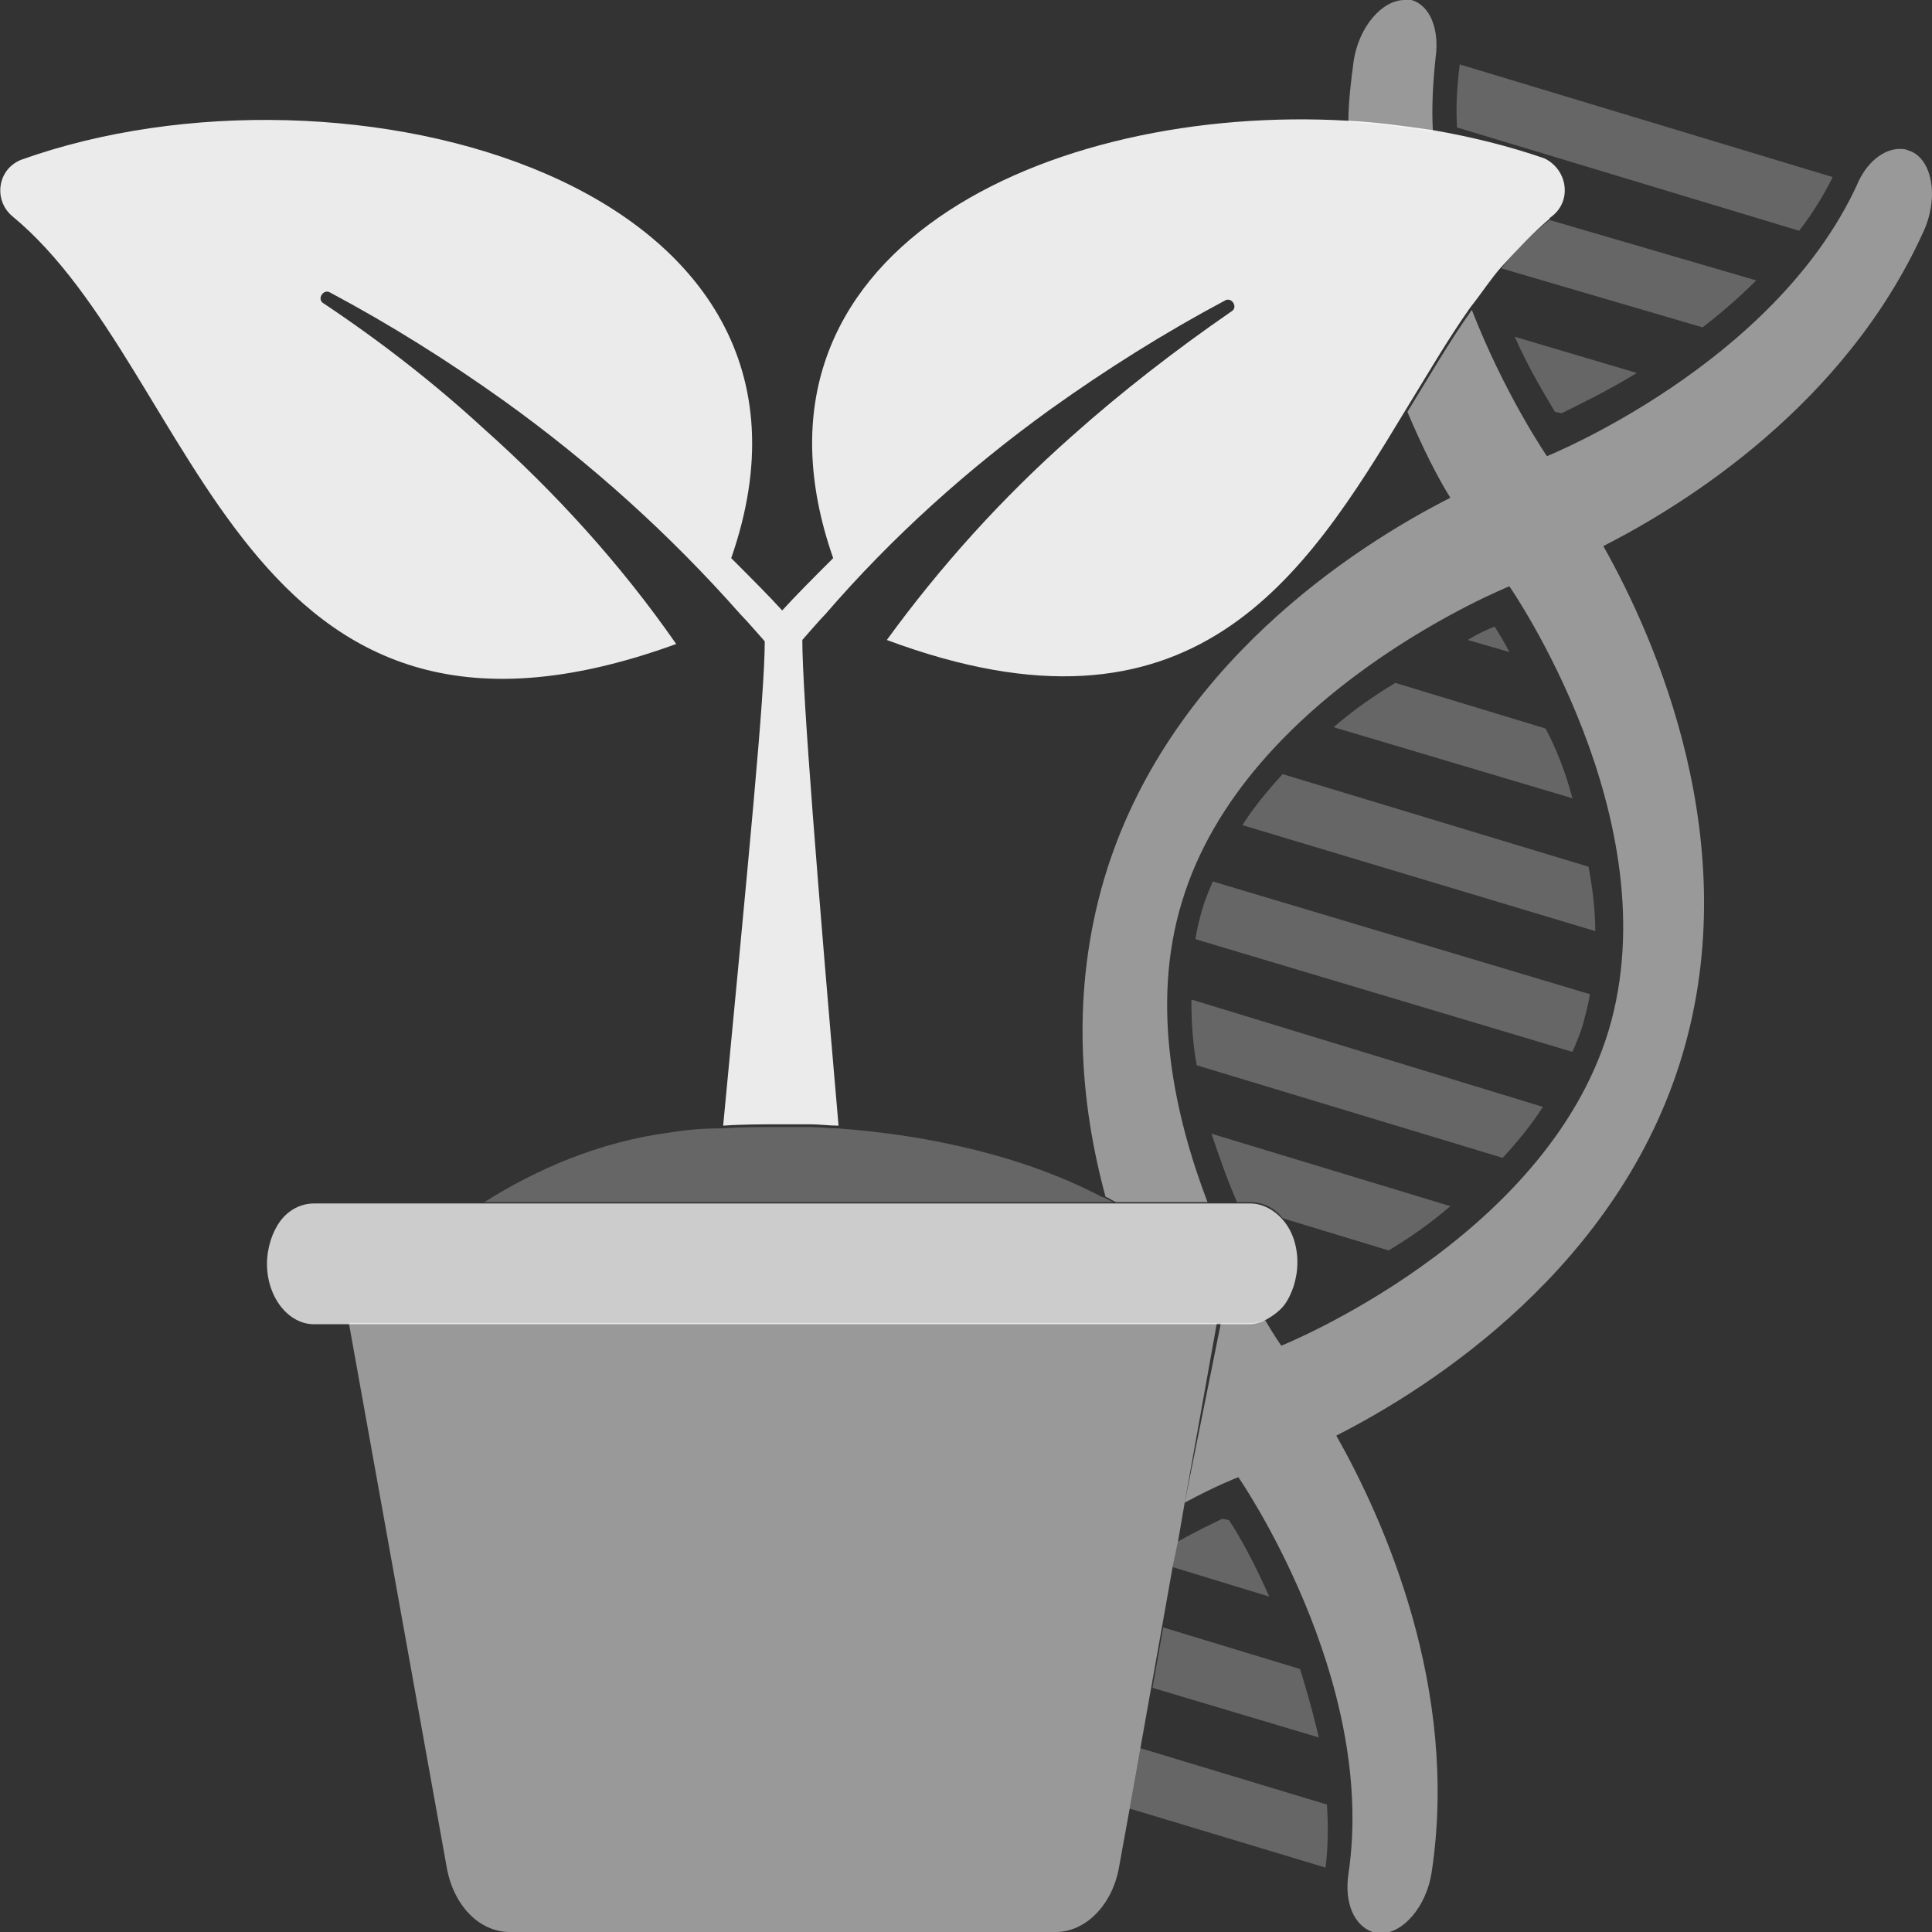
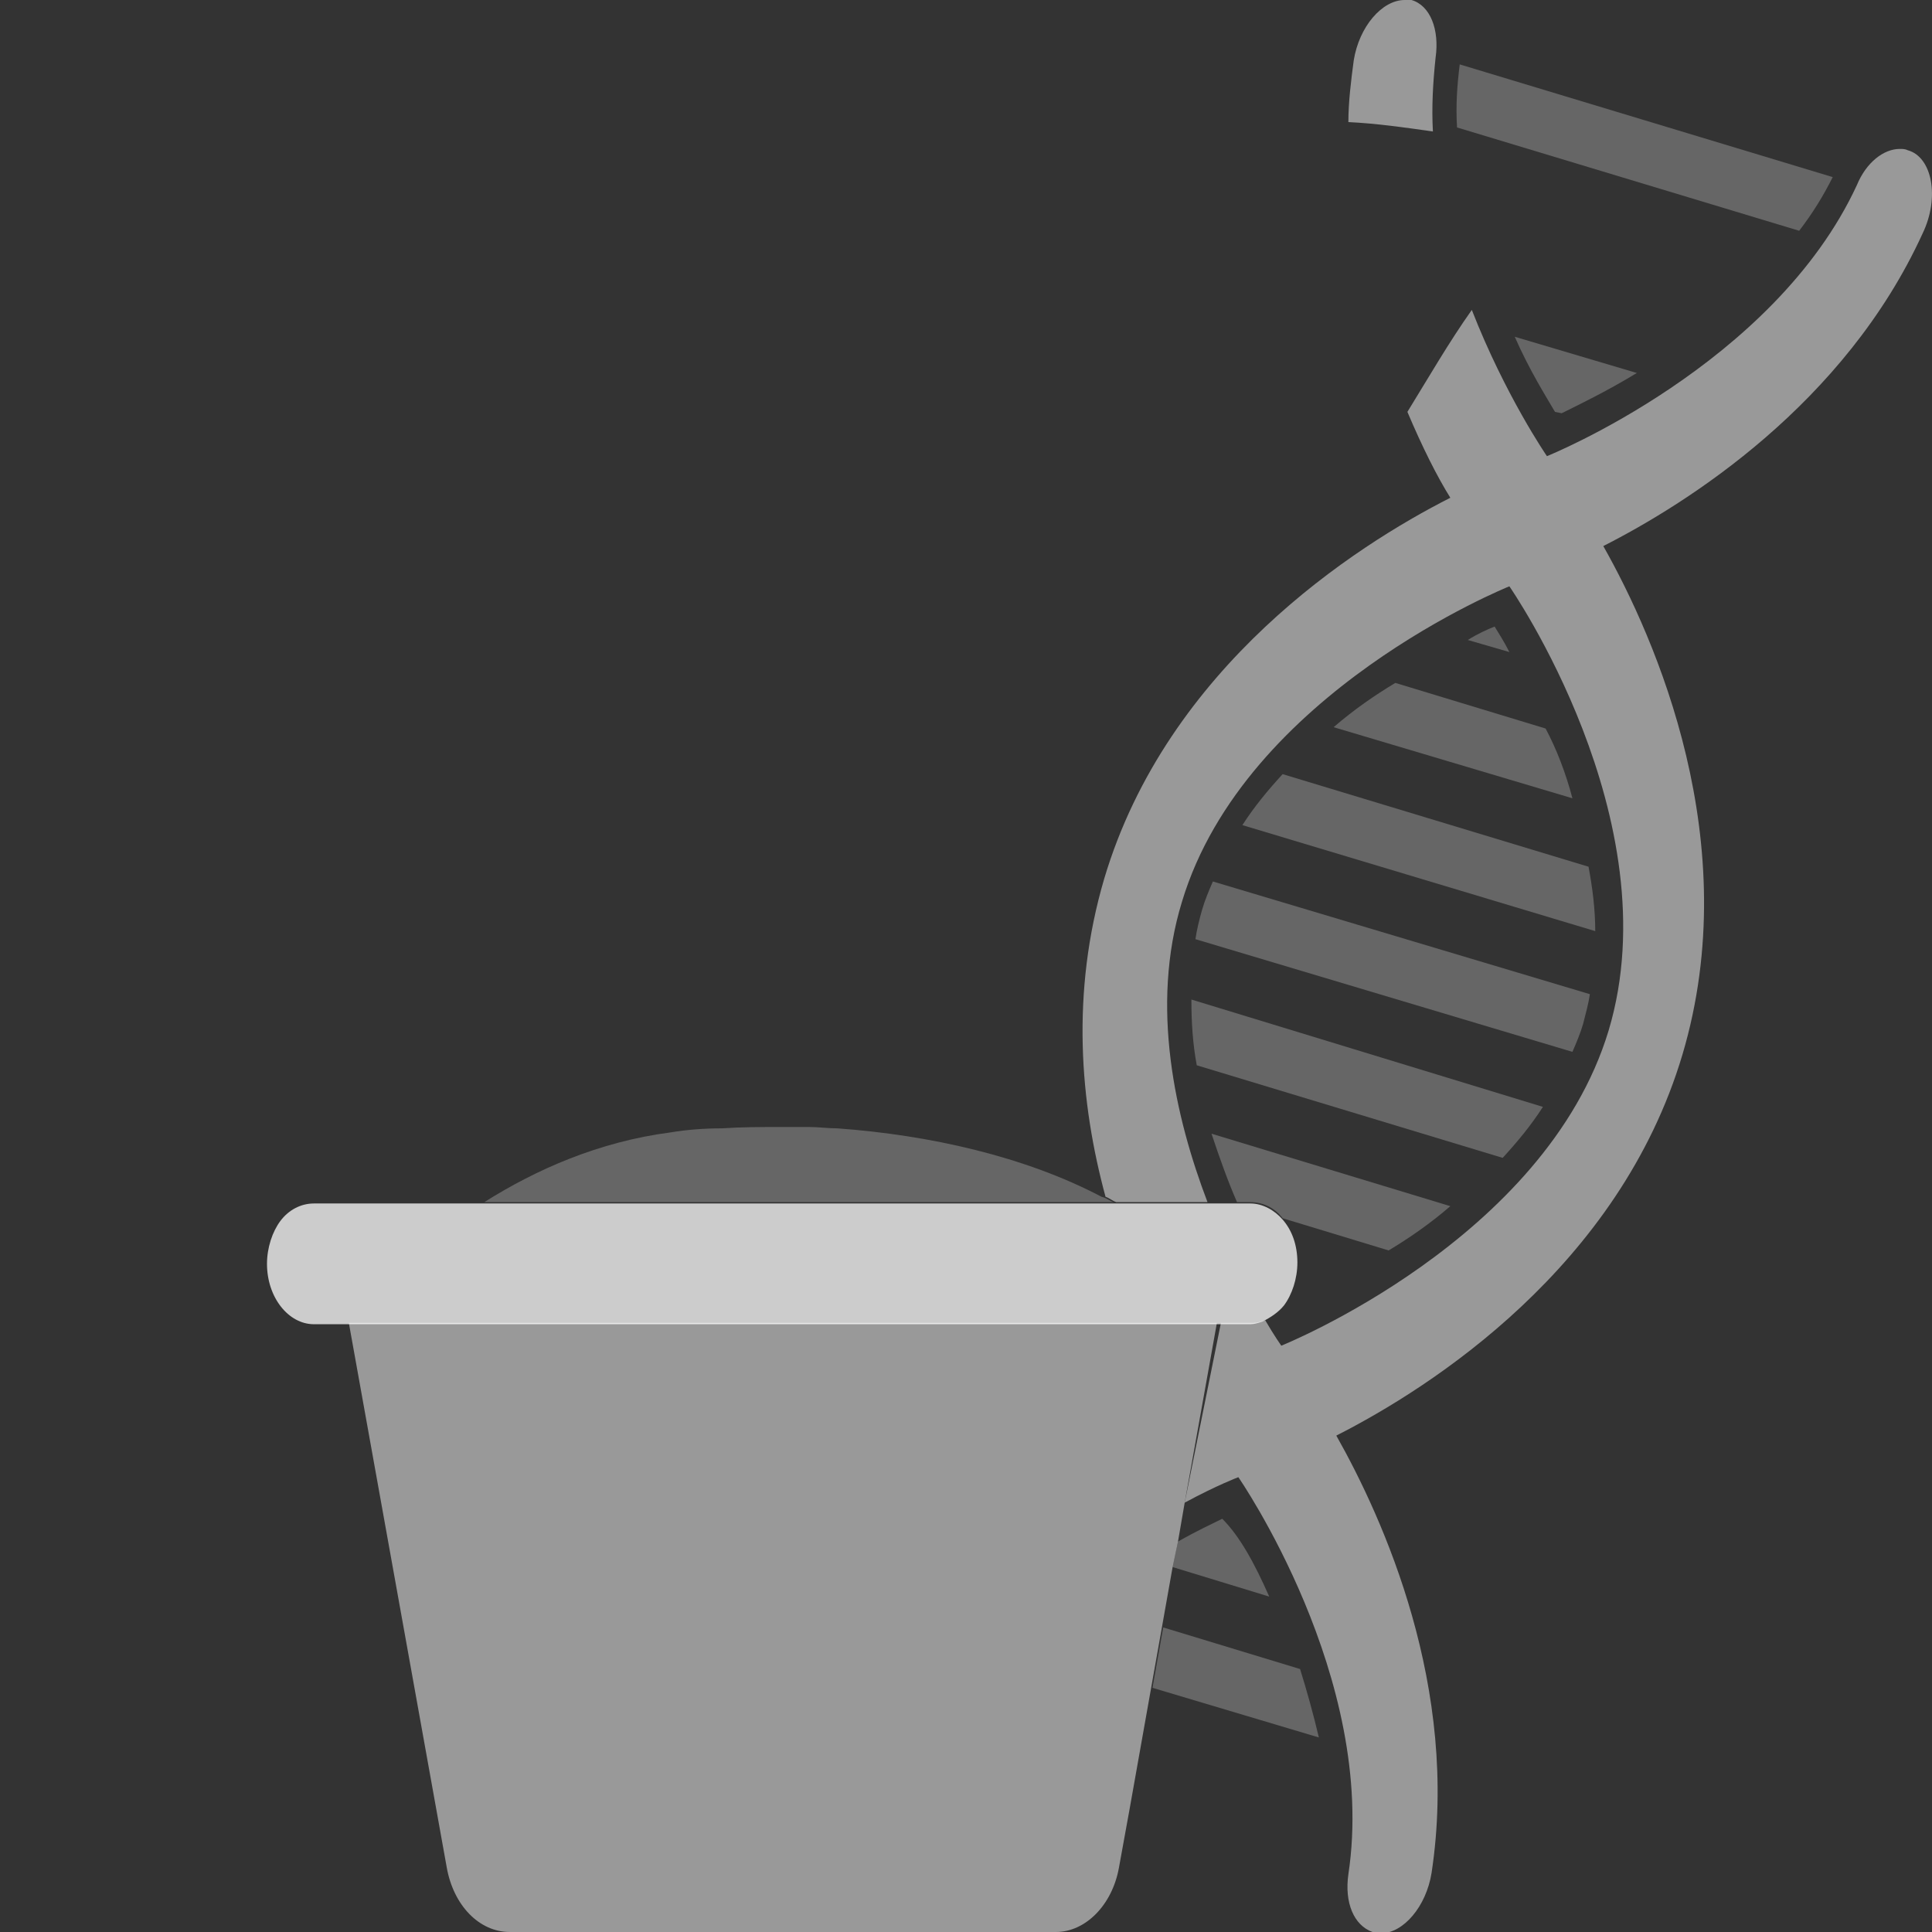
<svg xmlns="http://www.w3.org/2000/svg" width="144" height="144" viewBox="0 0 144 144" fill="none">
  <rect x="0" y="0" width="144" height="144" fill="#333333" stroke="none" />
  <g clip-path="url(#clip0_3134_808)">
    <path opacity="0.5" d="M142.2 11.2C142 11.1 141.8 11.1 141.6 11.1C140.4 11.1 139.1 12.1 138.4 13.8C132.2 27.2 115.3 34 115.3 34C115.3 34 112.2 29.5 109.7 23.1C108 25.5 106.5 28.1 104.9 30.7C106 33.3 107.1 35.5 108.1 37.1C101 40.7 87 49.7 82.3 65.5C79.8 74 80.5 82.2 82.4 89.2C82.7 89.3 82.9 89.5 83.2 89.6H90C87.6 83.3 85.7 75 88.1 67.2C92.8 51.6 112.5 43.7 112.5 43.7C112.5 43.7 124.6 61.1 119.9 76.8C115.2 92.4 95.5 100.3 95.5 100.3C95.5 100.3 95 99.6 94.3 98.4C94 98.5 93.7 98.6 93.4 98.6H91L88.3 112C90.7 110.7 92.3 110.1 92.3 110.1C92.3 110.1 102.7 125.1 100.5 139.7C100.2 141.8 100.9 143.5 102.3 144C102.5 144.1 102.7 144.1 102.9 144.1C104.6 144.1 106.3 142.1 106.7 139.6C108.8 125.8 103.1 113.2 99.6 107C106.7 103.4 120.7 94.4 125.4 78.6C130.1 62.8 123.4 47.6 119.5 40.7C125.8 37.5 137.5 30.1 143.3 17.4C144.6 14.7 144 11.7 142.2 11.2ZM107 4.3C107.3 2.2 106.6 0.4 105.2 0C105.1 0 104.9 0 104.7 0C103 0 101.3 2 100.9 4.5C100.7 6 100.5 7.6 100.5 9.1C102.6 9.2 104.7 9.5 106.8 9.8C106.7 8 106.8 6.2 107 4.3Z" fill="white" />
    <g opacity="0.25">
      <path d="M136.6 13.2C135.9 14.6 135.1 15.9 134.1 17.2L108.6 9.5C108.5 7.9 108.6 6.4 108.8 4.8L136.6 13.2Z" fill="white" />
-       <path d="M130.9 20.9C129.6 22.2 128.2 23.4 126.9 24.4L111.9 20C113 18.6 114.2 17.4 115.5 16.4L130.9 20.9Z" fill="white" />
      <path d="M122 27.8C119.7 29.2 117.6 30.2 116.4 30.8L115.9 30.7C115.2 29.5 114 27.6 112.9 25.1L122 27.8Z" fill="white" />
      <path d="M111.4 46.7C111.7 47.2 112.1 47.8 112.5 48.6L109.4 47.7C110.2 47.2 110.9 46.9 111.4 46.7Z" fill="white" />
      <path d="M117.2 59.5L99.4 54.2C100.9 52.9 102.5 51.8 104 50.9L115.2 54.3C116 55.8 116.7 57.6 117.2 59.5Z" fill="white" />
      <path d="M118.9 69.4L92.6 61.5C93.5 60.1 94.5 58.9 95.6 57.7L118.4 64.6C118.7 66.2 118.9 67.8 118.9 69.4Z" fill="white" />
      <path d="M118 76.3C117.8 77 117.5 77.7 117.2 78.4L89.1 70C89.2 69.3 89.4 68.5 89.6 67.8C89.8 67.1 90.1 66.4 90.4 65.7L118.5 74.1C118.4 74.8 118.2 75.5 118 76.3Z" fill="white" />
      <path d="M115 82.5C114.1 83.9 113.1 85.1 112 86.3L89.2 79.4C88.9 77.8 88.8 76.2 88.8 74.5L115 82.5Z" fill="white" />
      <path d="M108.1 89.9C106.6 91.2 105 92.3 103.5 93.2L95.6 90.8C95 90 94.1 89.6 93.2 89.6H92.2C91.5 88 90.9 86.3 90.3 84.5L108.1 89.9Z" fill="white" />
-       <path d="M94.6 119L87.4 116.8L87.8 114.9C89.2 114.1 90.3 113.6 91.1 113.2L91.6 113.3C92.4 114.5 93.5 116.5 94.6 119Z" fill="white" />
+       <path d="M94.6 119L87.4 116.8L87.8 114.9C89.2 114.1 90.3 113.6 91.1 113.2C92.4 114.5 93.5 116.5 94.6 119Z" fill="white" />
      <path d="M98.3 129.5L85.9 125.8L86.7 121.3L96.9 124.4C97.4 126 97.9 127.8 98.3 129.5Z" fill="white" />
-       <path d="M98.8 139.2L84.2 134.8L85 130.3L98.9 134.5C99 136 99 137.6 98.8 139.2Z" fill="white" />
    </g>
    <path opacity="0.25" d="M83 89.6H36.1C39.9 87.2 44.6 85.1 50 84.4C51.2 84.2 52.5 84.1 53.8 84.1C55.3 84 56.7 84 58.2 84C58.9 84 59.6 84 60.3 84C61 84 61.7 84.1 62.4 84.1C69.3 84.6 76.4 86.2 82.1 89.2C82.5 89.3 82.7 89.5 83 89.6Z" fill="white" />
    <path opacity="0.75" d="M96.7 94.1C96.7 95.3 96.3 96.5 95.7 97.3C95.3 97.8 94.7 98.2 94.1 98.5C93.8 98.6 93.5 98.7 93.2 98.7H23.4C21.5 98.7 19.9 96.7 19.9 94.2C19.9 93 20.3 91.8 20.9 91C21.5 90.2 22.4 89.7 23.4 89.7H93.2C94.1 89.7 95 90.2 95.6 90.9C96.3 91.7 96.7 92.8 96.7 94.1Z" fill="white" />
    <path opacity="0.5" d="M90.7 98.6L88.3 112L87.8 114.9L87.4 116.8L86.6 121.3L85.8 125.8L85 130.3L84.2 134.8L83.4 139.2C82.9 142 80.9 144 78.7 144H38C35.7 144 33.8 142 33.3 139.2L26 98.6H90.7Z" fill="white" />
-     <path opacity="0.9" d="M115.7 16.1C115.6 16.2 115.5 16.2 115.5 16.3C114.2 17.4 113.1 18.6 111.9 19.9C111.1 20.8 110.4 21.9 109.6 22.9C107.9 25.3 106.4 27.9 104.8 30.5C97.2 43.1 88.9 56.2 66.1 47.7C70.1 42.2 74.7 37.1 79.9 32.5C83.6 29.2 87.6 26.1 91.8 23.2C92.3 22.9 91.8 22.1 91.3 22.4C86.8 24.8 82.5 27.5 78.3 30.5C72.2 34.9 66.5 40 61.5 45.8C61 46.3 59.9 47.6 59.8 47.7C59.8 51.7 61 66.6 62.5 83.9C61.8 83.9 61.1 83.8 60.4 83.8C59.7 83.8 59 83.8 58.3 83.8C56.8 83.8 55.3 83.8 53.9 83.9C55.8 63.9 57 51.8 57 47.8C56.9 47.7 55.7 46.3 55.2 45.8C49.9 39.8 44 34.5 37.6 29.9C33.4 26.9 29.1 24.2 24.6 21.8C24.1 21.5 23.6 22.3 24.1 22.6C28.3 25.4 32.3 28.5 36 31.9C41.4 36.7 46.3 42.1 50.4 48C17.7 59.9 15 27.7 0.9 16.1C-0.5 14.9 -0.2 12.6 1.6 11.9C25.7 3.3 64.3 13.5 54.5 41.6C56 43.1 57.3 44.4 58.3 45.5C59.3 44.4 60.6 43.1 62.1 41.6C54.1 18.7 78.2 7.7 100.5 9C102.6 9.1 104.7 9.4 106.8 9.7C109.7 10.2 112.5 10.9 115.1 11.8C116.8 12.6 117.2 14.9 115.7 16.1Z" fill="white" />
  </g>
  <defs>
    <clipPath id="clip0_3134_808">
      <rect width="144" height="144" fill="white" />
    </clipPath>
  </defs>
</svg>